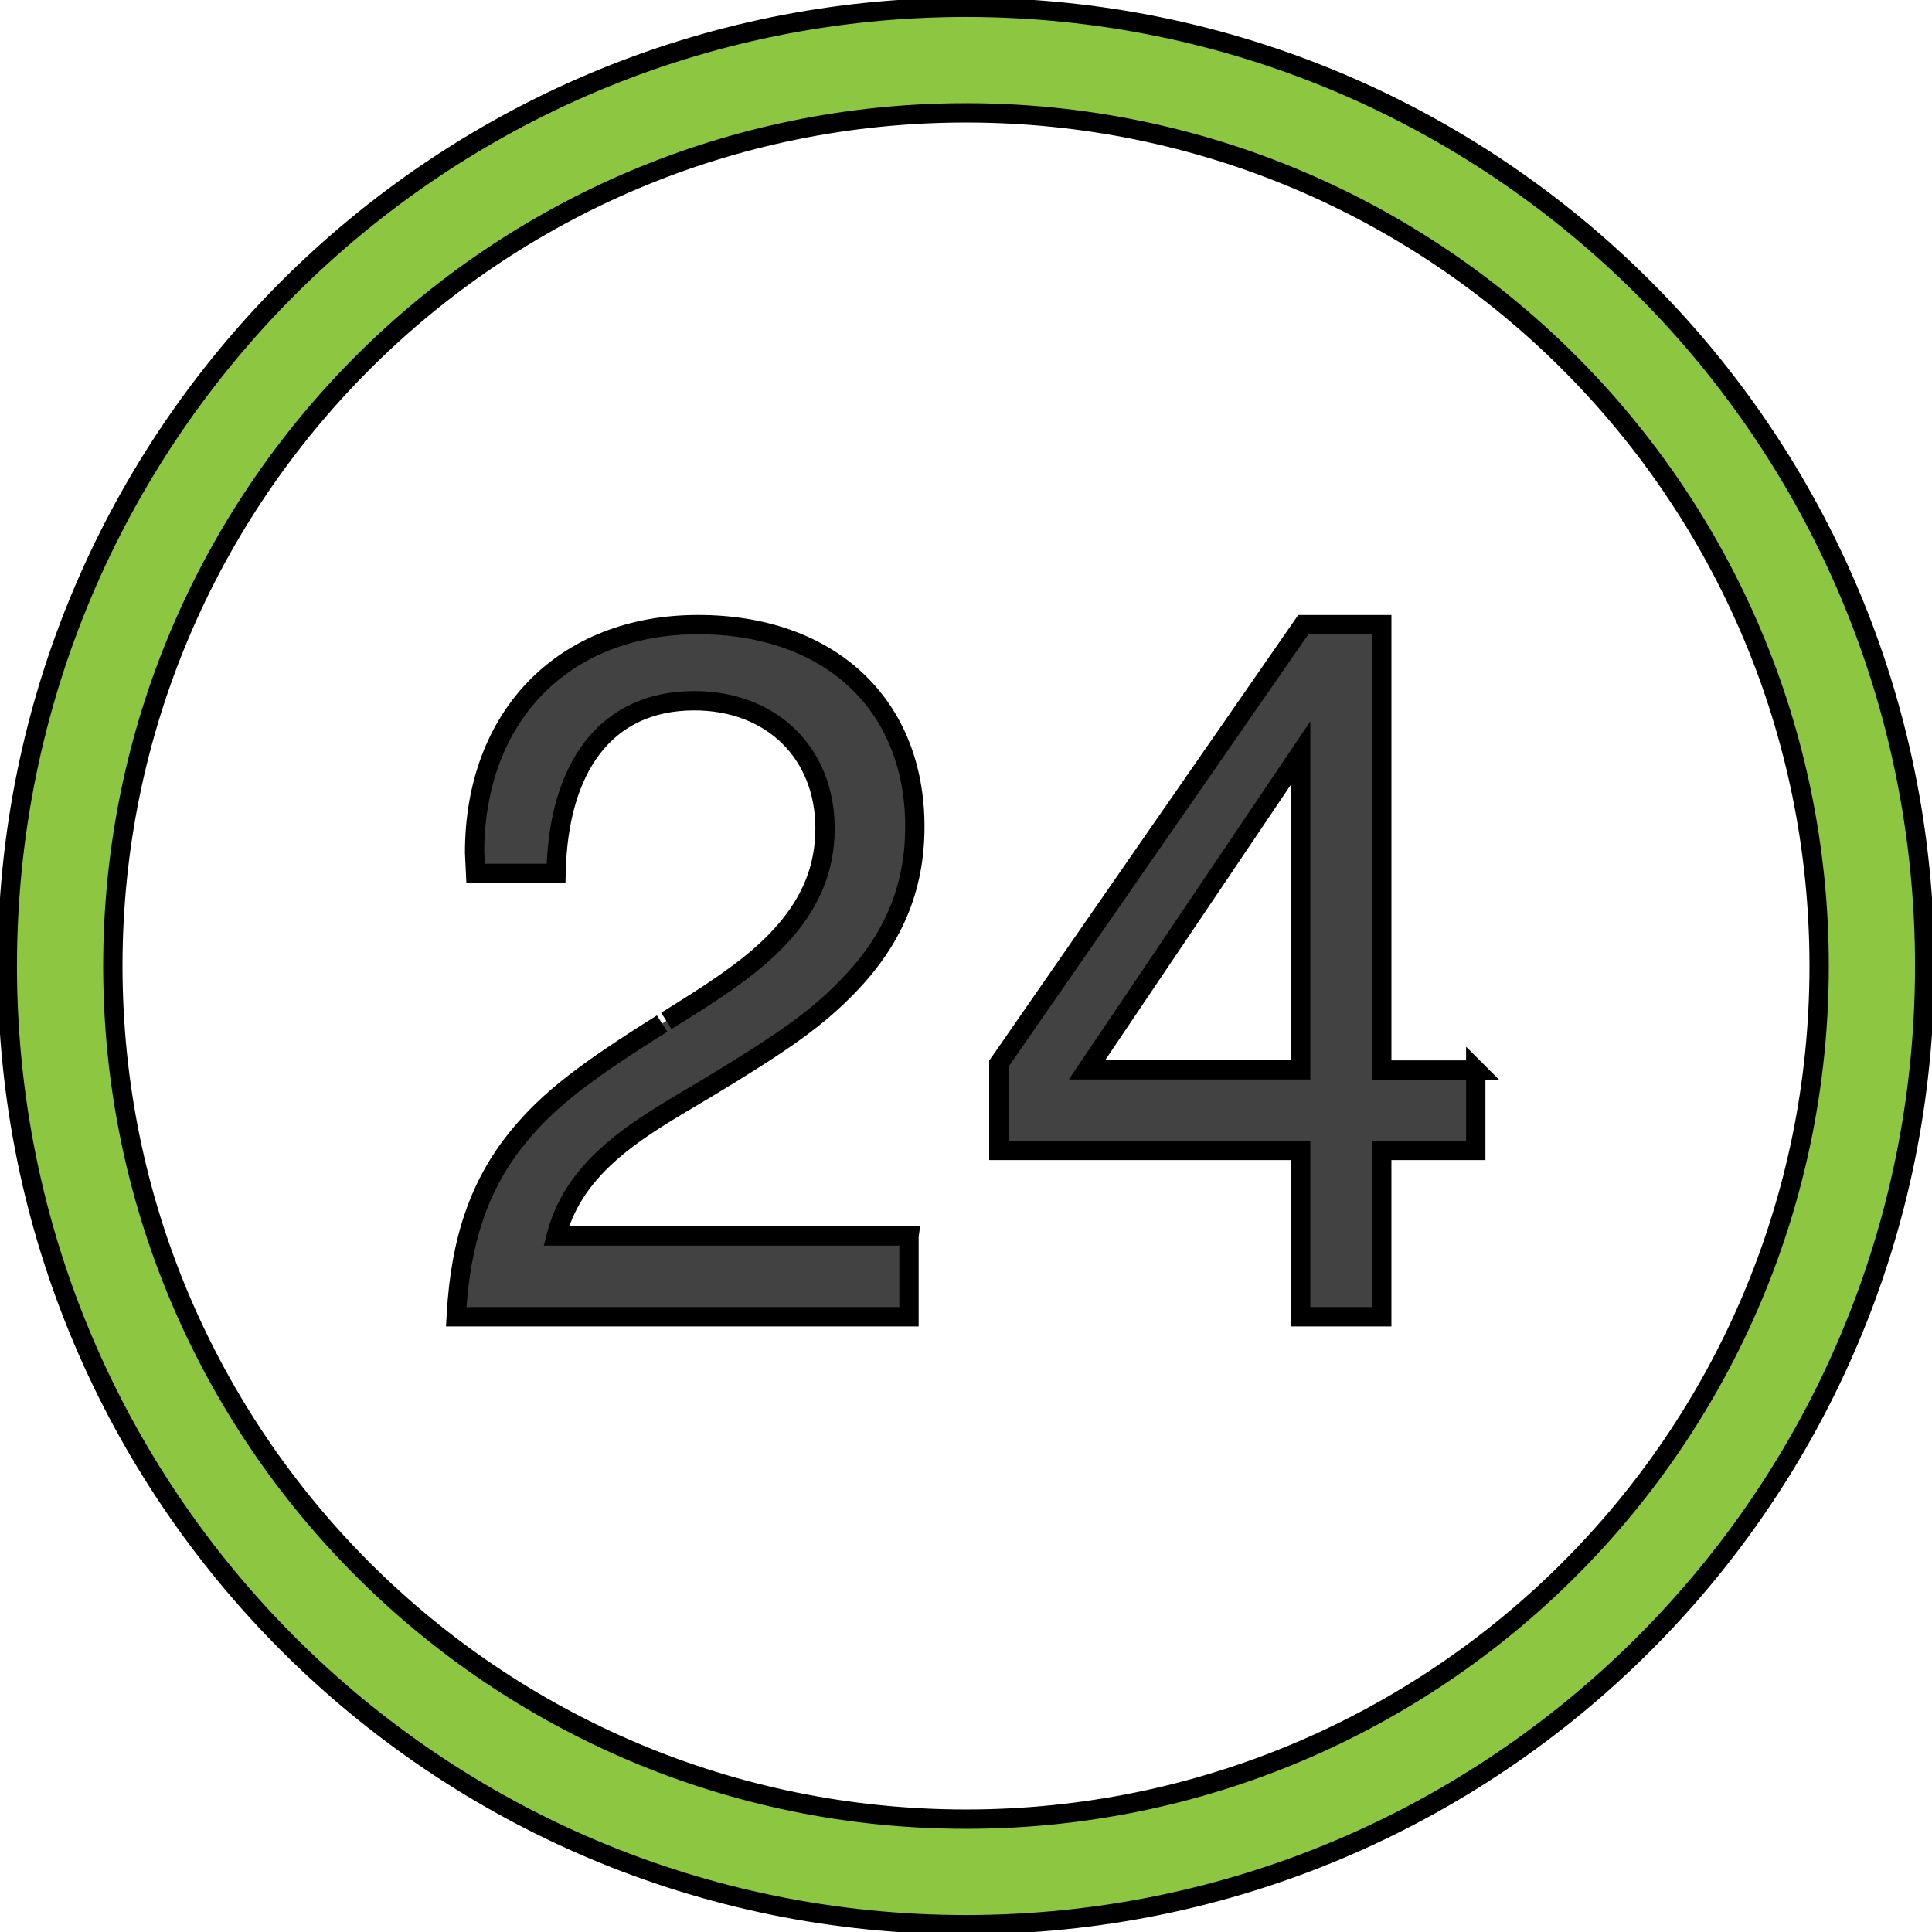
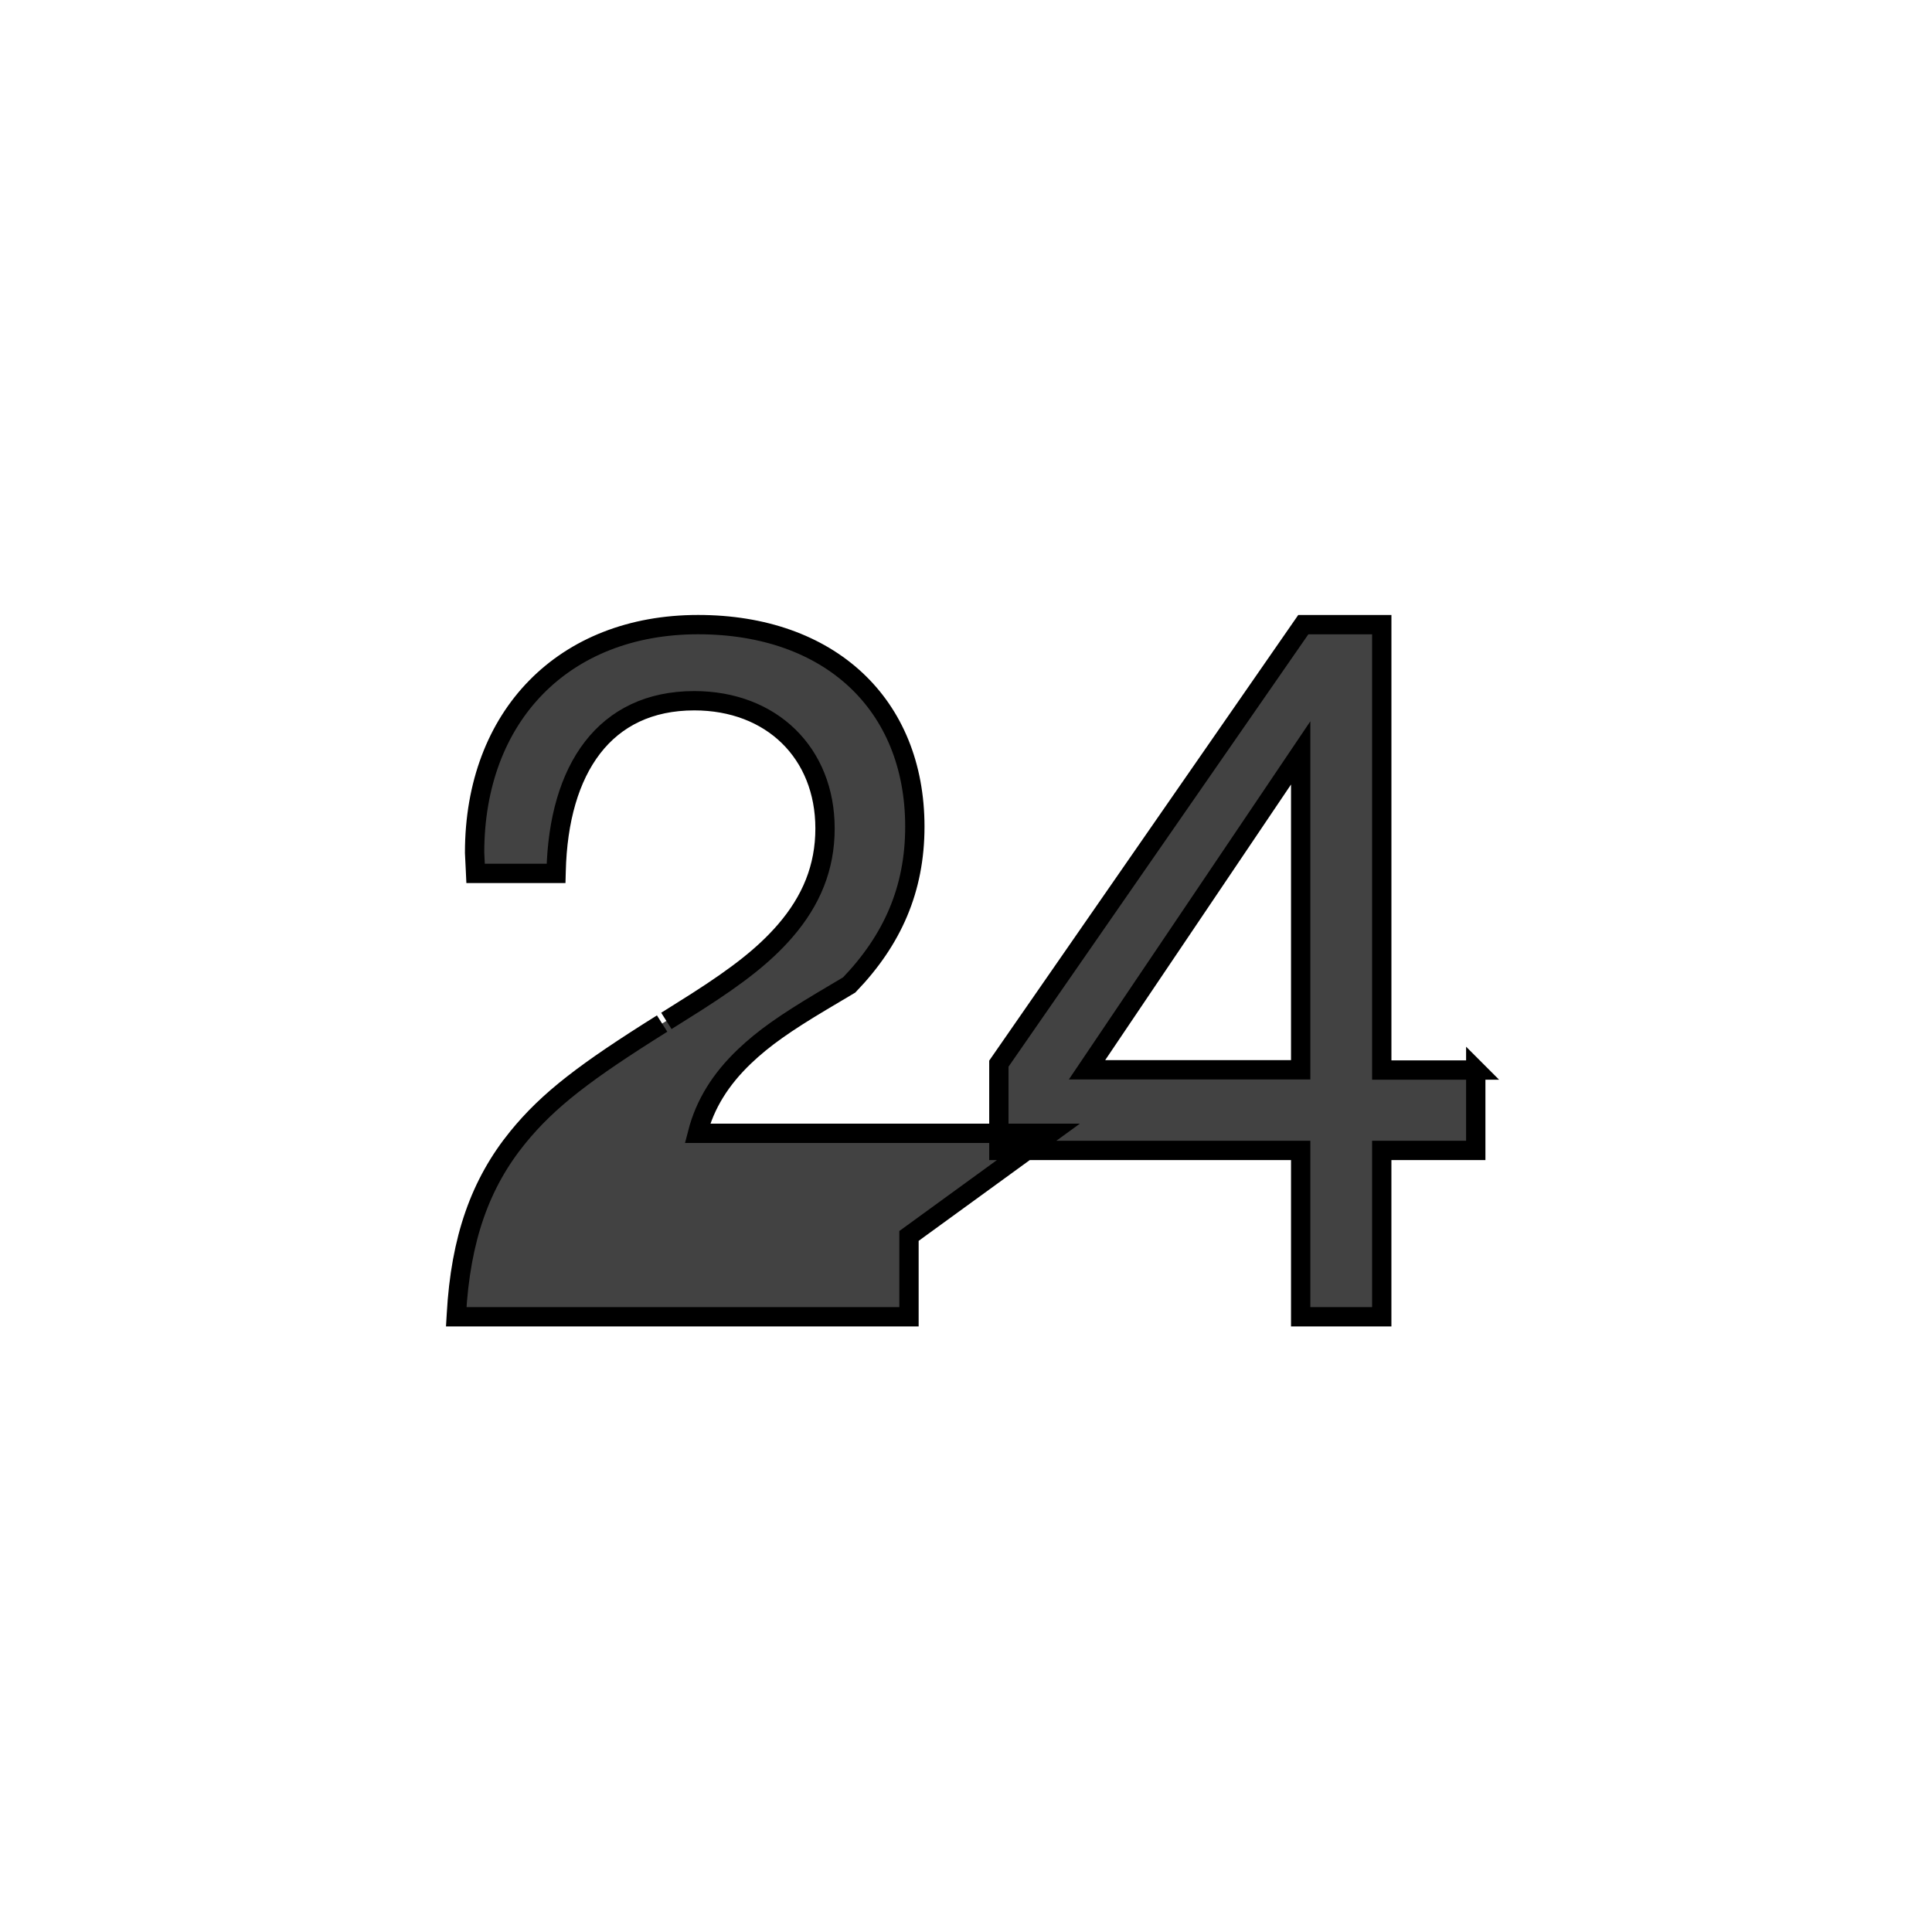
<svg xmlns="http://www.w3.org/2000/svg" width="100" height="100">
  <title>Logo_p24</title>
  <desc>Created with Sketch.</desc>
  <g>
    <title>background</title>
    <rect fill="none" id="canvas_background" height="402" width="582" y="-1" x="-1" />
  </g>
  <g>
    <title>Layer 1</title>
    <g fill-rule="evenodd" fill="none" id="Page-1">
      <g stroke="null" fill-rule="nonzero" id="Logos">
        <g stroke="null" id="Logo_p24">
          <g stroke="null" id="Mask">
            <g stroke="null" fill="none" id="path-1-link">
              <rect stroke="null" rx="15" height="123.333" width="123.333" y="-11.667" x="-11.667" id="path-1" />
            </g>
          </g>
          <g stroke="null" id="24">
-             <path stroke="null" fill="#8DC641" id="Oval" d="m50,99.622c-27.406,0 -49.622,-22.217 -49.622,-49.622c0,-27.406 22.217,-49.622 49.622,-49.622c27.406,0 49.622,22.217 49.622,49.622c0,27.406 -22.217,49.622 -49.622,49.622zm0,-5.463c24.389,0 44.159,-19.771 44.159,-44.159c0,-24.389 -19.771,-44.159 -44.159,-44.159c-24.389,0 -44.159,19.771 -44.159,44.159c0,24.389 19.771,44.159 44.159,44.159z" />
-             <path stroke="null" fill="#424242" id="24_old" d="m47.049,63.972l0,4.183l-23.434,0l0.007,-0.119c0.218,-3.931 1.244,-6.79 3.179,-9.167c1.591,-1.955 3.519,-3.415 7.468,-5.888c-0.011,0.007 1.398,-0.875 1.804,-1.135c2.126,-1.36 3.49,-2.418 4.569,-3.666c1.353,-1.566 2.061,-3.284 2.061,-5.297c0,-3.907 -2.767,-6.613 -6.767,-6.613c-4.638,0 -7.025,3.528 -7.151,8.827l-0.003,0.11l-4.165,0l-0.005,-0.108l-0.047,-0.96c0,-7.089 4.624,-11.809 11.568,-11.809c6.796,0 11.219,4.116 11.219,10.459c0,3.24 -1.161,5.865 -3.397,8.191c-1.685,1.753 -3.399,2.944 -7.309,5.312c-0.052,0.031 -0.105,0.063 -0.161,0.096c-0.184,0.11 -1.034,0.613 -1.266,0.752c-1.868,1.117 -2.999,1.901 -3.998,2.855c-1.227,1.173 -2.039,2.458 -2.429,3.976l18.257,0zm29.336,-8.588l0,4.16l-4.866,0l0,8.612l-4.196,0l0,-8.612l-15.622,0l0,-4.489l15.758,-22.724l4.061,0l0,23.054l4.866,0zm-20.121,-0.012l11.059,0l0,-16.402l-11.059,16.402z" />
+             <path stroke="null" fill="#424242" id="24_old" d="m47.049,63.972l0,4.183l-23.434,0l0.007,-0.119c0.218,-3.931 1.244,-6.79 3.179,-9.167c1.591,-1.955 3.519,-3.415 7.468,-5.888c-0.011,0.007 1.398,-0.875 1.804,-1.135c2.126,-1.36 3.49,-2.418 4.569,-3.666c1.353,-1.566 2.061,-3.284 2.061,-5.297c0,-3.907 -2.767,-6.613 -6.767,-6.613c-4.638,0 -7.025,3.528 -7.151,8.827l-0.003,0.11l-4.165,0l-0.005,-0.108l-0.047,-0.96c0,-7.089 4.624,-11.809 11.568,-11.809c6.796,0 11.219,4.116 11.219,10.459c0,3.24 -1.161,5.865 -3.397,8.191c-0.052,0.031 -0.105,0.063 -0.161,0.096c-0.184,0.11 -1.034,0.613 -1.266,0.752c-1.868,1.117 -2.999,1.901 -3.998,2.855c-1.227,1.173 -2.039,2.458 -2.429,3.976l18.257,0zm29.336,-8.588l0,4.16l-4.866,0l0,8.612l-4.196,0l0,-8.612l-15.622,0l0,-4.489l15.758,-22.724l4.061,0l0,23.054l4.866,0zm-20.121,-0.012l11.059,0l0,-16.402l-11.059,16.402z" />
          </g>
        </g>
      </g>
    </g>
  </g>
</svg>